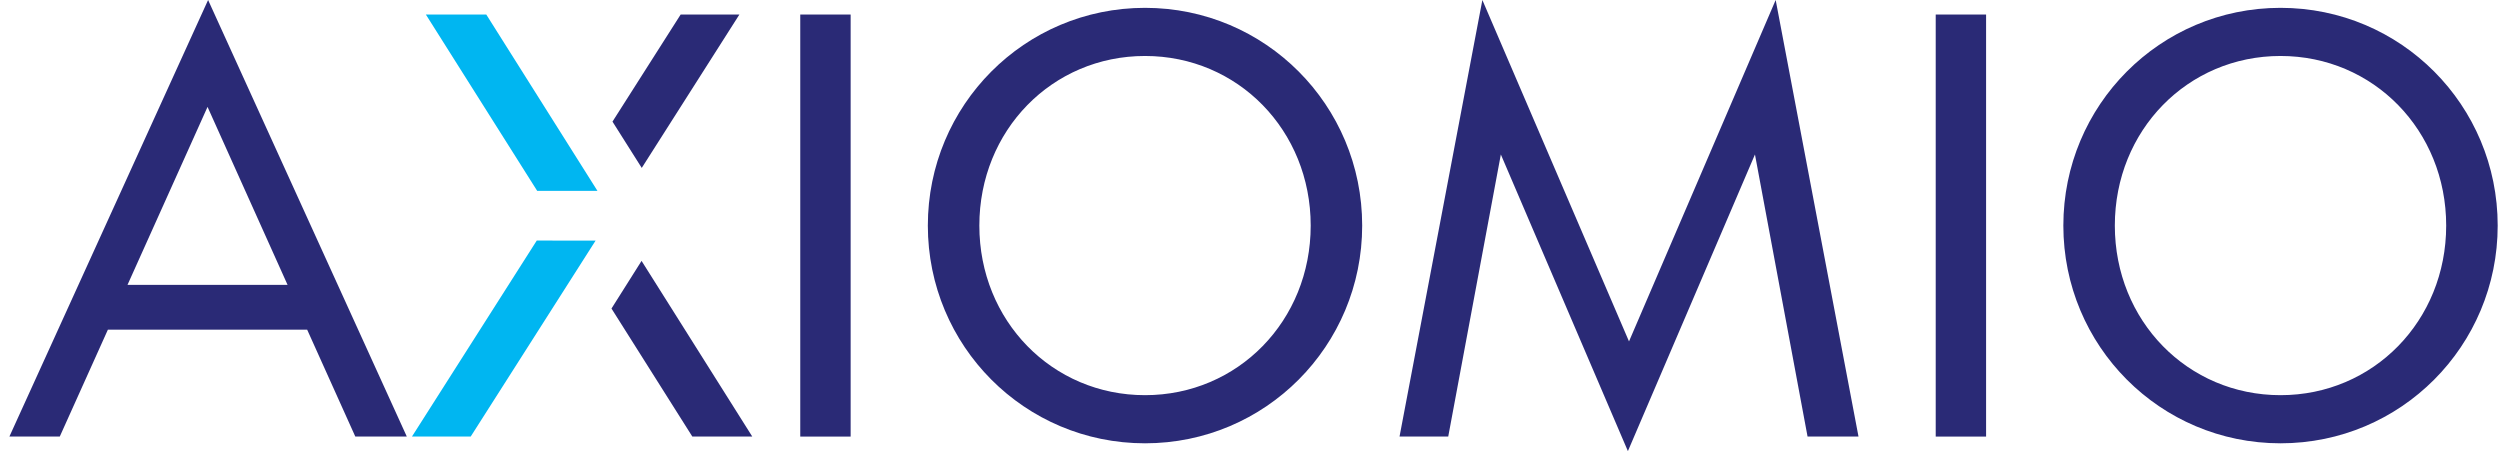
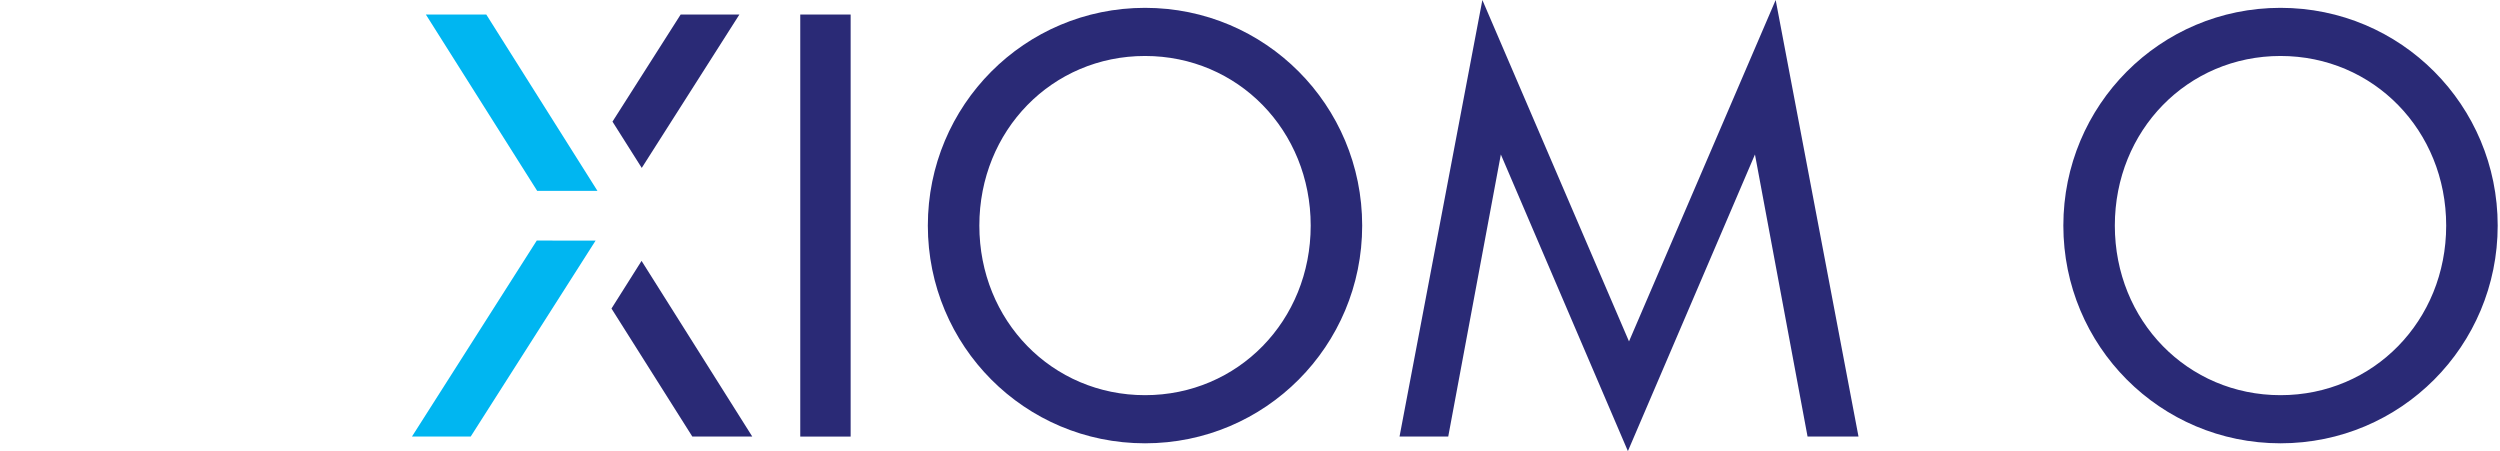
<svg xmlns="http://www.w3.org/2000/svg" width="133" height="24" viewBox="0 0 133 24" fill="none">
  <path d="M25.87 0.773H22.656L28.578 10.153L31.785 10.155L25.87 0.773Z" fill="#00B6F1" />
  <path d="M28.556 12.797L21.916 23.225H25.041L31.685 12.801L28.556 12.797Z" fill="#00B6F1" />
-   <path d="M0.5 23.225H3.18L5.74 17.538H16.341L18.902 23.225H21.642L11.071 0L0.5 23.225ZM6.783 15.156L11.041 5.687L15.299 15.156H6.783Z" fill="#2A2A76" />
  <path d="M45.254 0.773H42.574V23.226H45.254V0.773Z" fill="#2A2A76" />
  <path d="M60.915 0.417C54.513 0.417 49.361 5.598 49.361 12.001C49.361 18.403 54.512 23.584 60.915 23.584C67.317 23.584 72.468 18.403 72.468 12.001C72.468 5.598 67.317 0.417 60.915 0.417ZM60.915 21.023C55.972 21.023 52.101 17.063 52.101 12.001C52.101 6.939 55.972 2.978 60.915 2.978C65.858 2.978 69.729 6.939 69.729 12.001C69.73 17.062 65.859 21.023 60.915 21.023Z" fill="#2A2A76" />
  <path d="M86.663 18.163L78.862 0L74.455 23.225H77.046L79.845 8.218L86.604 24L93.364 8.218L96.162 23.225H98.872L94.466 0L86.663 18.163Z" fill="#2A2A76" />
-   <path d="M105.66 0.773H102.98V23.226H105.66V0.773Z" fill="#2A2A76" />
  <path d="M121.323 0.417C114.921 0.417 109.77 5.598 109.77 12.001C109.77 18.403 114.921 23.584 121.323 23.584C127.726 23.584 132.877 18.403 132.877 12.001C132.877 5.598 127.726 0.417 121.323 0.417ZM121.323 21.023C116.38 21.023 112.509 17.063 112.509 12.001C112.509 6.939 116.379 2.978 121.323 2.978C126.267 2.978 130.137 6.939 130.137 12.001C130.138 17.062 126.266 21.023 121.323 21.023Z" fill="#2A2A76" />
  <path d="M39.336 0.773H36.211L32.584 6.47L34.141 8.933L39.336 0.773Z" fill="#2A2A76" />
  <path d="M32.531 16.414L36.832 23.225H40.021L34.131 13.879L32.531 16.414Z" fill="#2A2A76" />
</svg>